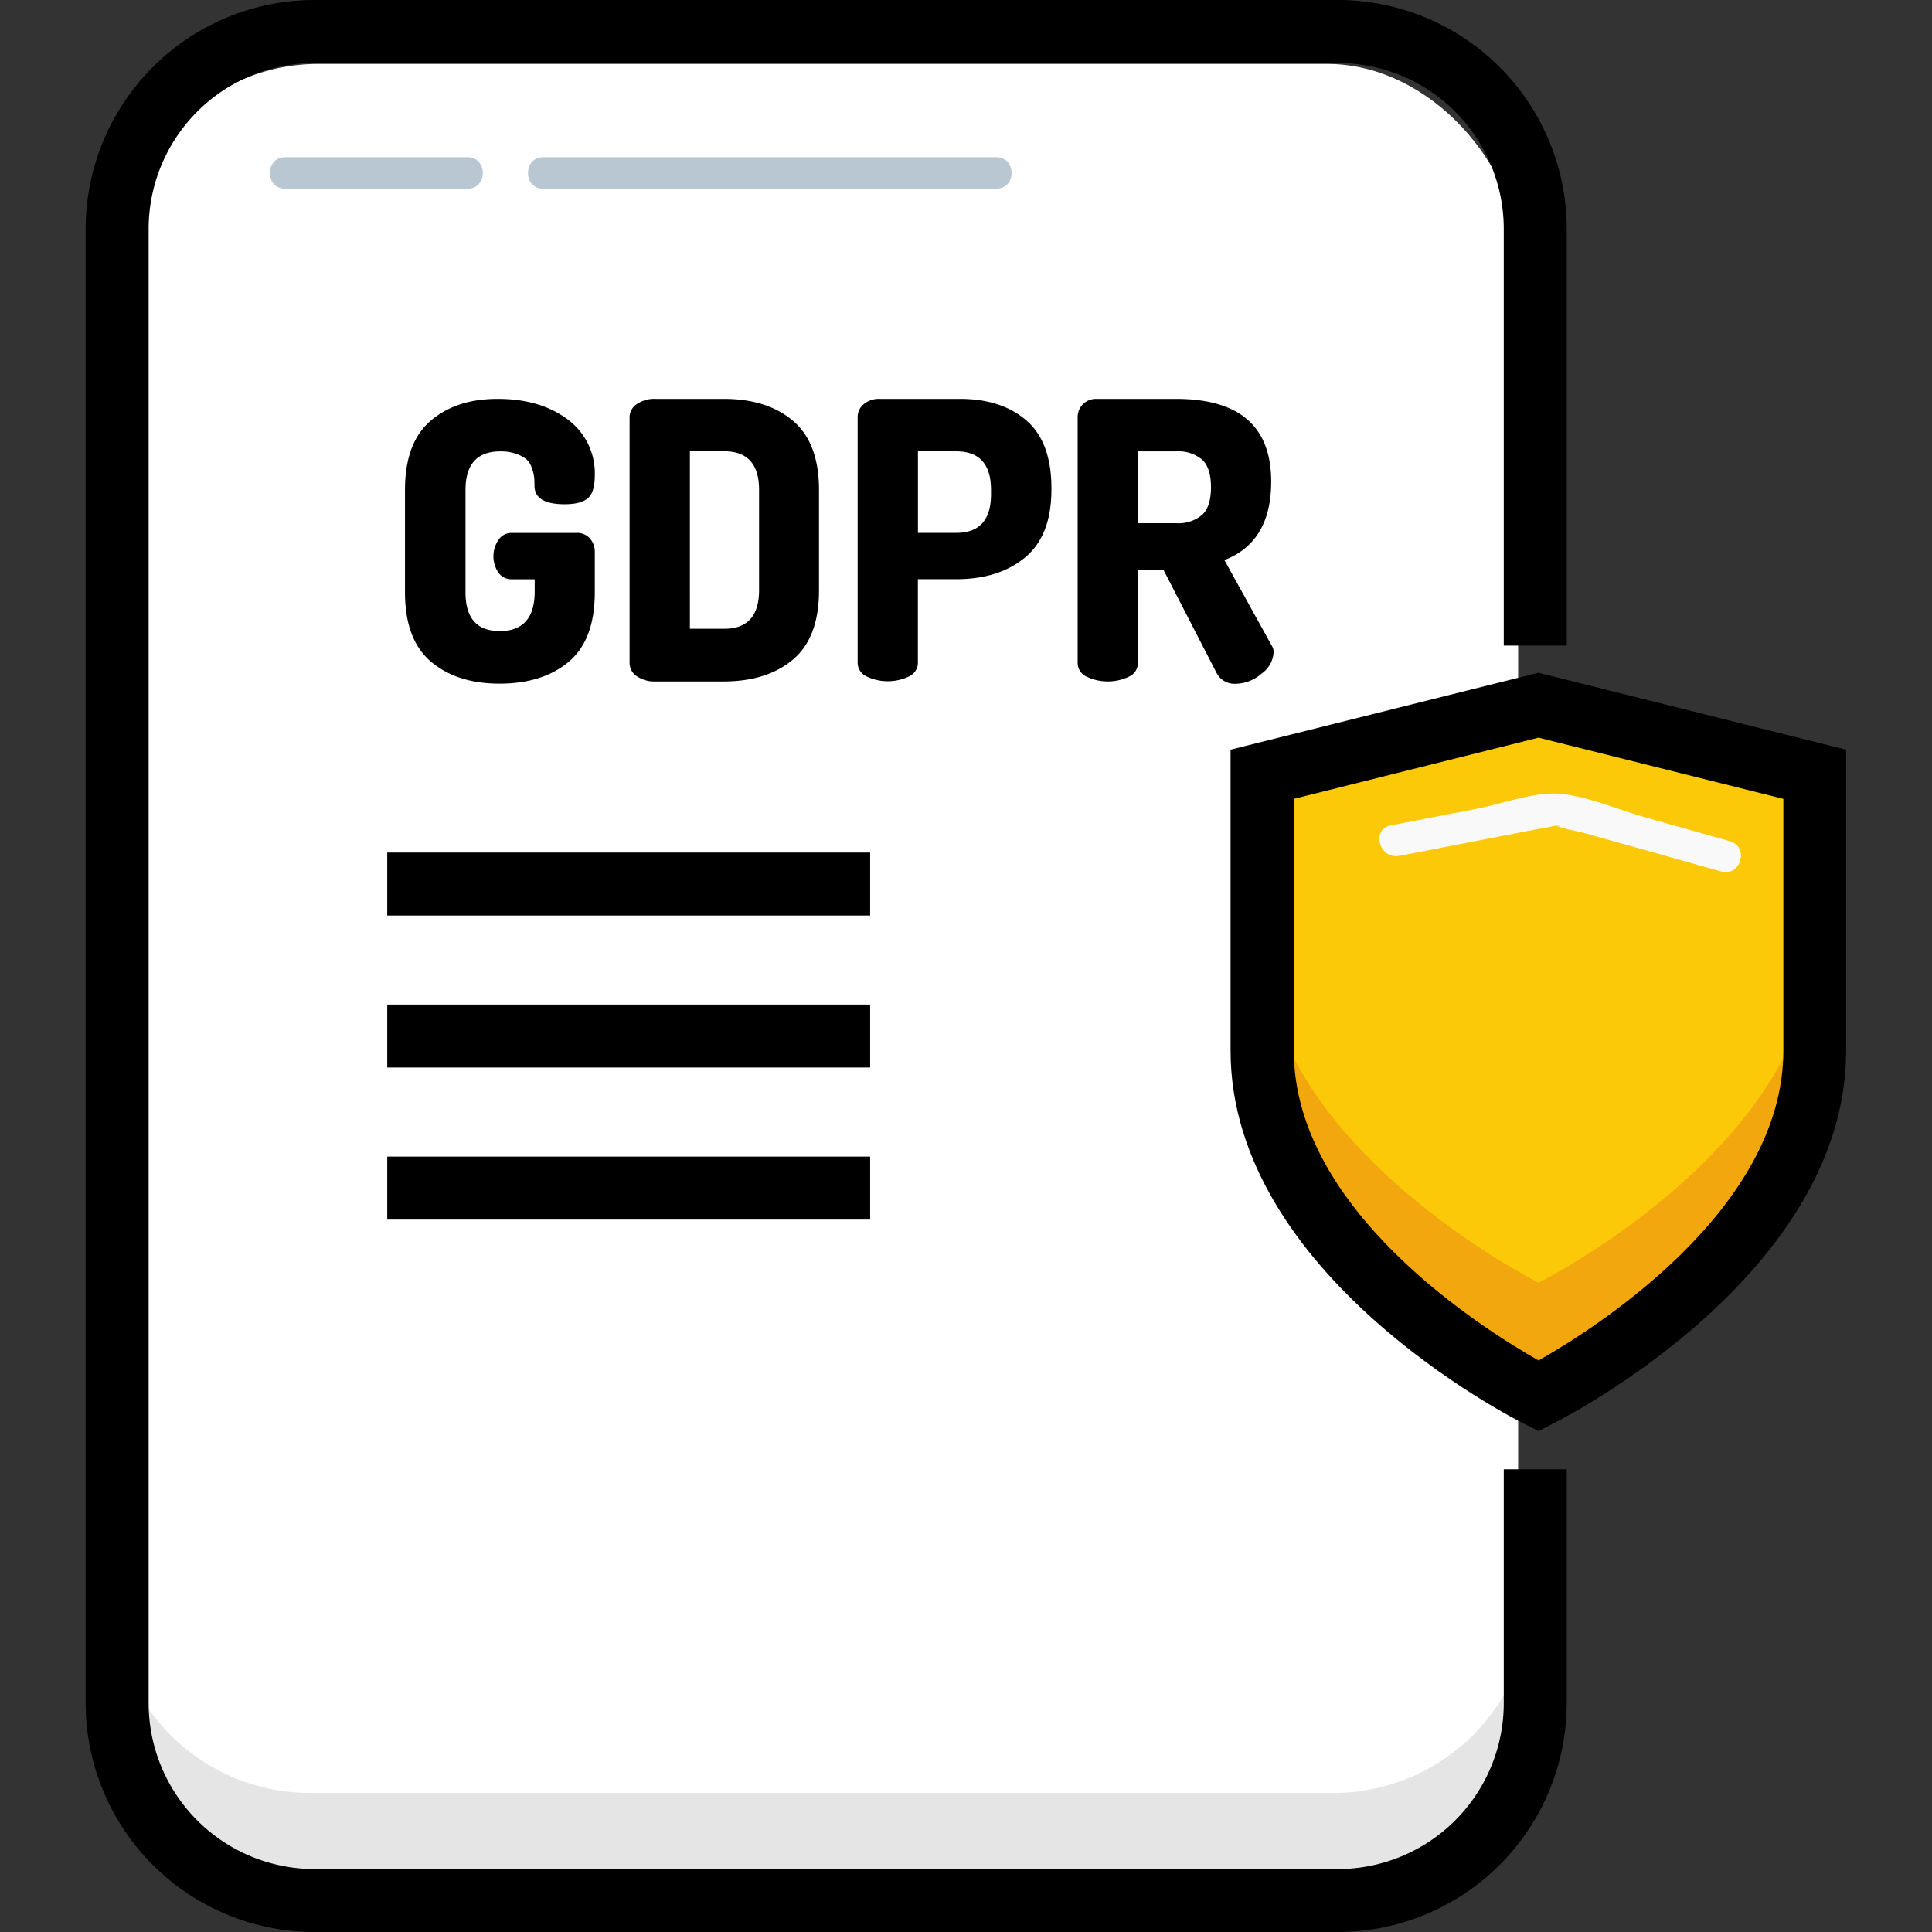
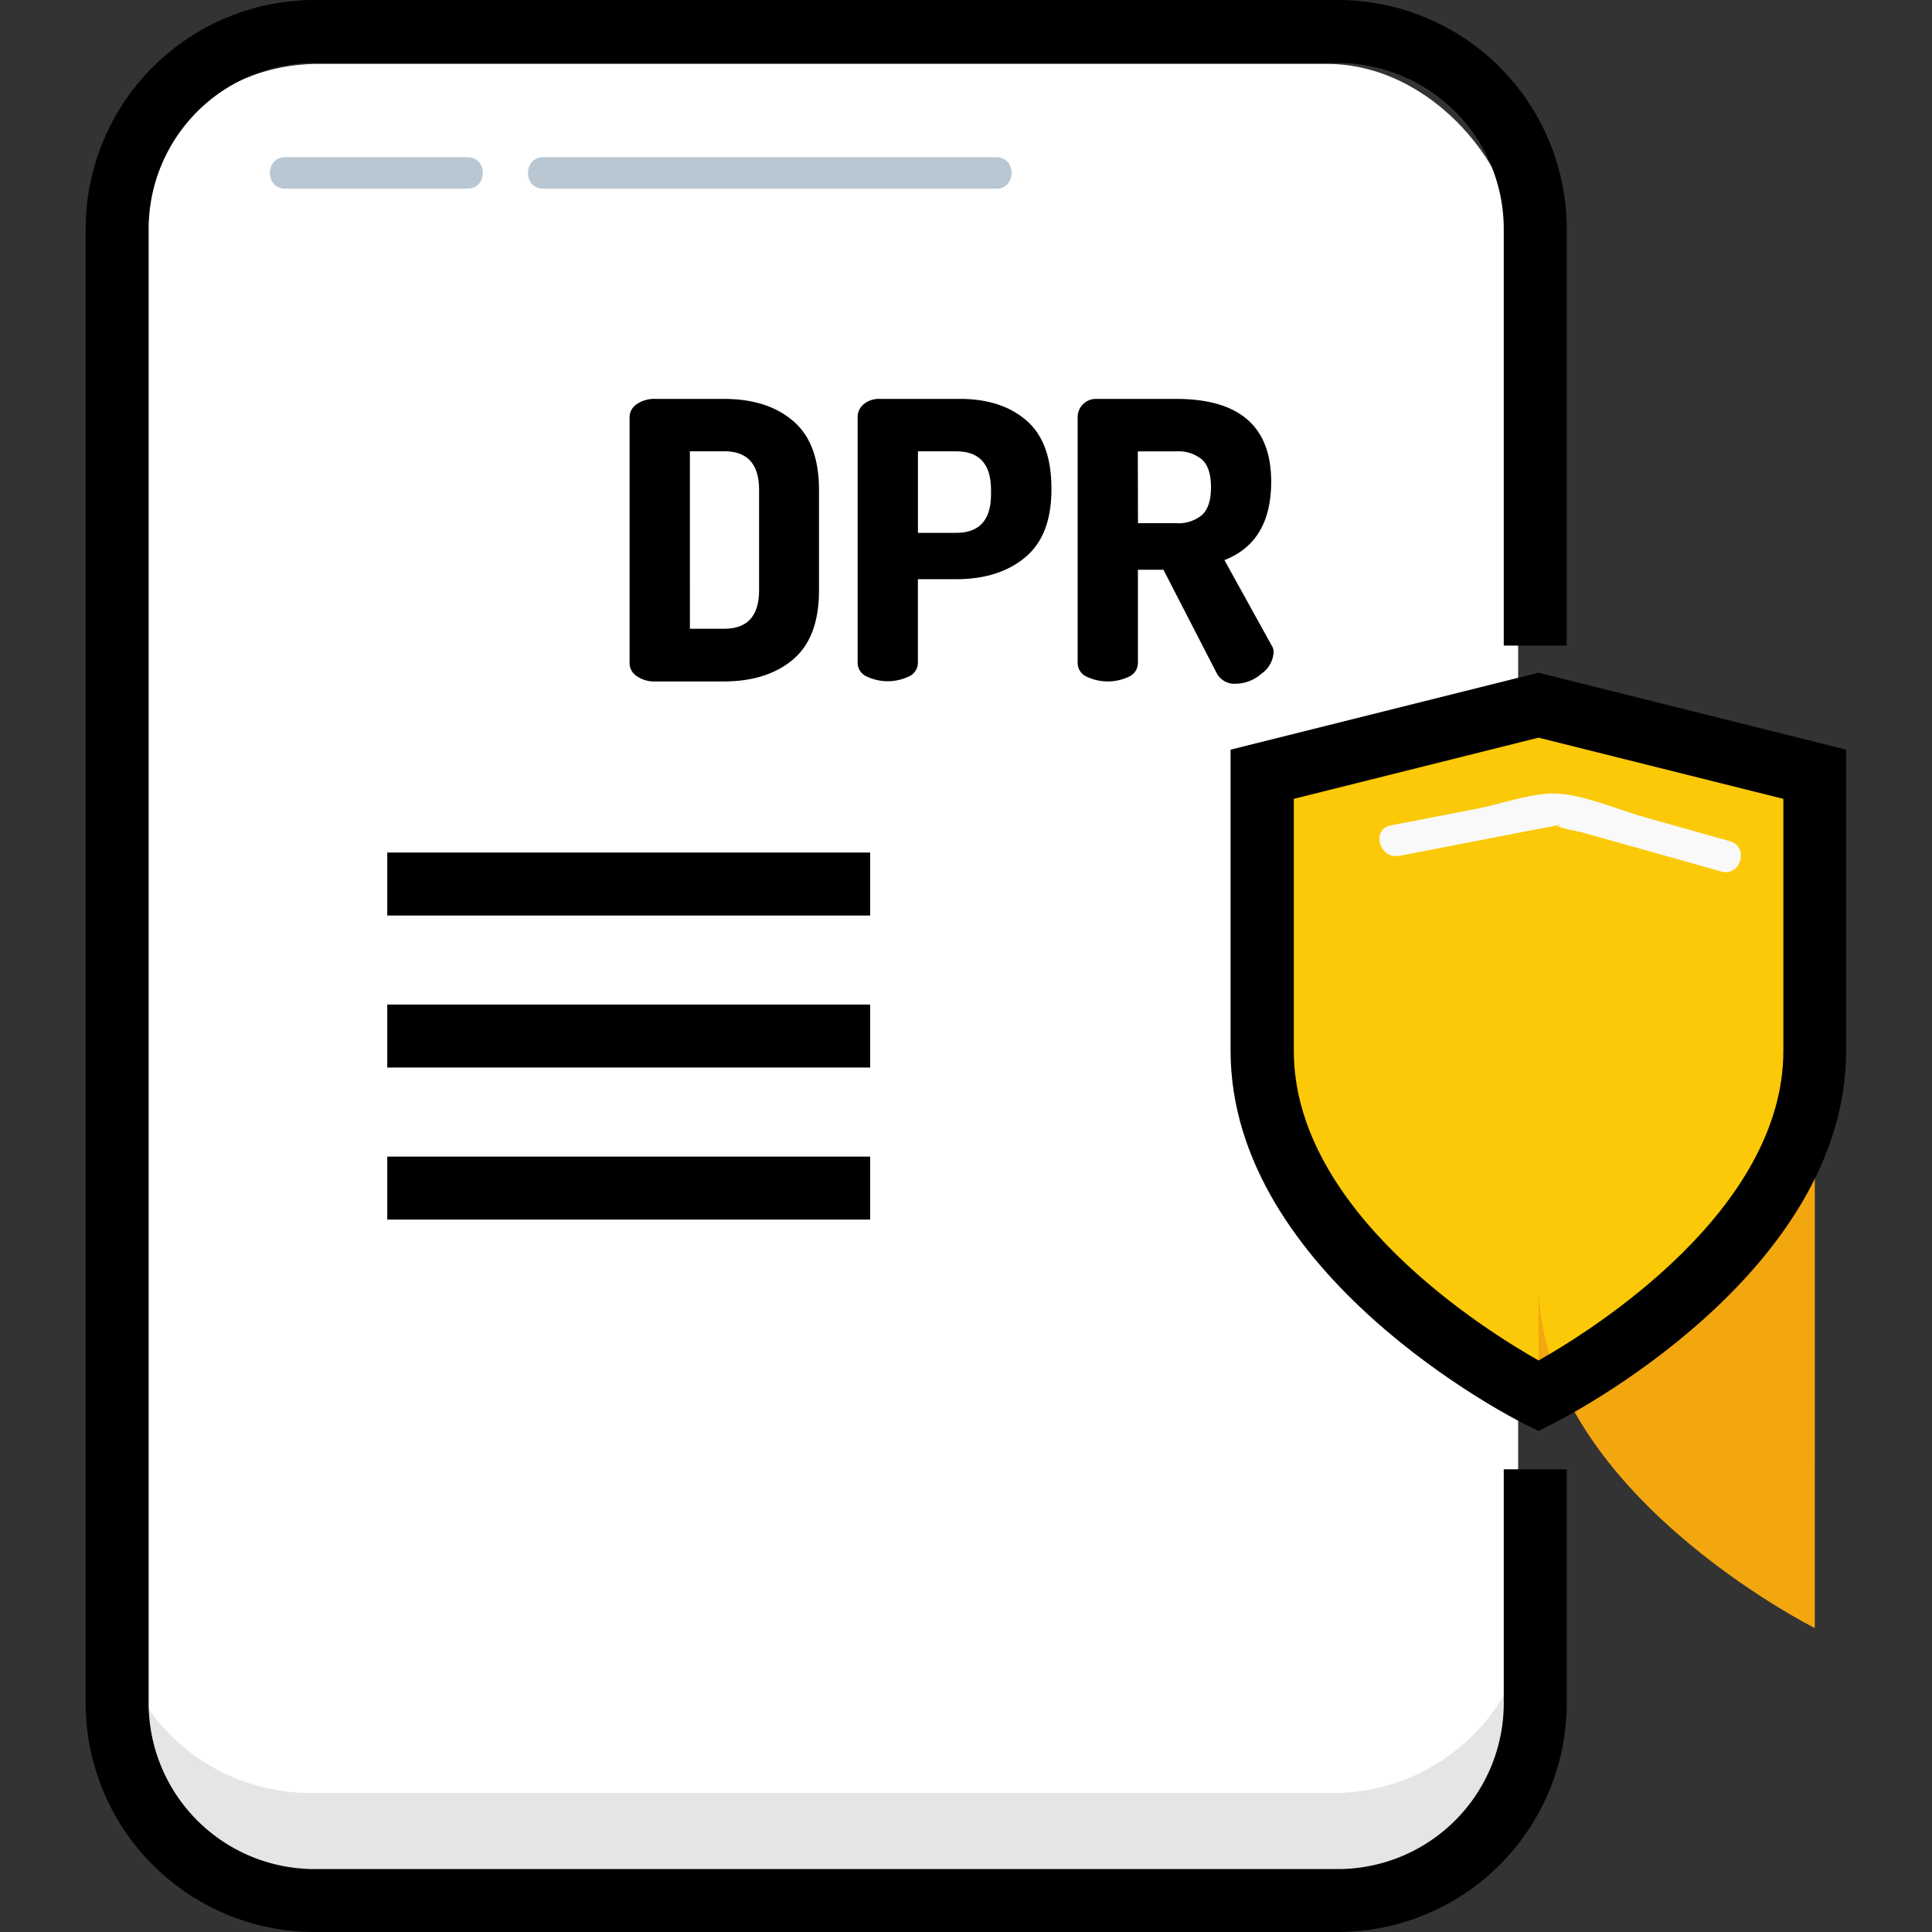
<svg xmlns="http://www.w3.org/2000/svg" width="800px" height="800px" viewBox="-16.32 0 368.09 368.09" fill="#000000">
  <rect x="-16.32" y="0" width="368.09" height="368.09" fill="#333333" stroke="none" />
  <g id="SVGRepo_bgCarrier" stroke-width="0" />
  <g id="SVGRepo_tracerCarrier" stroke-linecap="round" stroke-linejoin="round" />
  <g id="SVGRepo_iconCarrier">
    <defs>
      <style>.cls-1{fill:#ffffff;}.cls-2{fill:#e5e5e5;}.cls-3{fill:#000000;}.cls-4{fill:#fbc907;}.cls-5{fill:#f3a70f;}.cls-6{fill:#f9f9f9;}.cls-7{opacity:0.5;}.cls-8{fill:#7490a8;}</style>
    </defs>
    <title />
    <g data-name="Layer 2" id="Layer_2">
      <g data-name="Layer 1" id="Layer_1-2">
        <rect class="cls-1" height="350" rx="36.38" ry="36.38" width="265" x="7.92" y="12.18" />
        <path class="cls-2" d="M5.18,326.17V304A37.59,37.59,0,0,0,42.77,341.6h195A37.59,37.59,0,0,0,275.33,304v22.15a37.59,37.59,0,0,1-37.59,37.59h-195A37.59,37.59,0,0,1,5.18,326.17Z" />
        <path class="cls-3" d="M238.56,368.09h-195A43.64,43.64,0,0,1,0,324.51V43.59A43.64,43.64,0,0,1,43.59,0h195a43.64,43.64,0,0,1,43.59,43.59V123h-12V43.59A31.62,31.62,0,0,0,238.56,12h-195A31.62,31.62,0,0,0,12,43.59V324.51a31.62,31.62,0,0,0,31.59,31.59h195a31.62,31.62,0,0,0,31.59-31.59V279.93h12v44.58A43.64,43.64,0,0,1,238.56,368.09Z" />
-         <path class="cls-3" d="M60.84,112.86V93.34q0-9,4.9-13.18T78.52,76q8.1,0,13.29,3.9A12.71,12.71,0,0,1,97,90.62q0,3.17-1.33,4.31t-4.42,1.14q-5.67,0-5.74-3.46a17.2,17.2,0,0,0-.07-1.73A7.83,7.83,0,0,0,85,89.15a3.86,3.86,0,0,0-1-1.62,6.22,6.22,0,0,0-2-1.07A8.77,8.77,0,0,0,79,86q-6.63,0-6.63,7.36v19.51q0,7.37,6.55,7.36t6.63-7.36v-2.5H81.17a3,3,0,0,1-2.54-1.29,5.56,5.56,0,0,1,0-6.19,2.93,2.93,0,0,1,2.5-1.36H93.54a3.18,3.18,0,0,1,2.54,1.07,3.76,3.76,0,0,1,.92,2.54v7.73q0,9-4.93,13.18t-13.18,4.2q-8.17,0-13.11-4.2T60.84,112.86Z" />
        <path class="cls-3" d="M103.63,126.34V79.43A3,3,0,0,1,105,77a5.92,5.92,0,0,1,3.61-1h13q8.25,0,13.18,4.2t4.93,13.18v19.07q0,9-4.93,13.18t-13.18,4.2h-13a5.92,5.92,0,0,1-3.61-1A3,3,0,0,1,103.63,126.34Zm11.49-6.55h6.55q6.63,0,6.63-7.36V93.34q0-7.36-6.63-7.36h-6.55Z" />
        <path class="cls-3" d="M147.08,126.26V79.43A3.14,3.14,0,0,1,148.25,77a4.52,4.52,0,0,1,3.09-1h15.24q7.88,0,12.63,4.09T184,92.9v.37q0,8.76-5,12.92t-13.15,4.16h-7.29v15.91a2.86,2.86,0,0,1-1.69,2.61,9.37,9.37,0,0,1-8.1,0A2.86,2.86,0,0,1,147.08,126.26Zm11.49-24.74h7.29q6.63,0,6.63-7.36v-.81q0-7.36-6.63-7.36h-7.29Z" />
        <path class="cls-3" d="M189,126.26V79.43A3.46,3.46,0,0,1,192.51,76h15.24q18.12,0,18.12,15.76,0,11.49-8.91,14.95l9,16.27a2.23,2.23,0,0,1,.37,1.33,5.35,5.35,0,0,1-2.32,4.05,7.58,7.58,0,0,1-4.9,1.91,3.82,3.82,0,0,1-3.68-2.13l-10.09-19.59h-4.86v17.75a2.86,2.86,0,0,1-1.69,2.61,9.37,9.37,0,0,1-8.1,0A2.86,2.86,0,0,1,189,126.26Zm11.49-26.58h7.29a7,7,0,0,0,4.93-1.58q1.69-1.58,1.69-5.27t-1.69-5.26A7,7,0,0,0,207.75,86h-7.29Z" />
        <rect class="cls-3" height="12" width="92" x="57.46" y="162.43" />
        <rect class="cls-3" height="12" width="92" x="57.46" y="191.39" />
        <rect class="cls-3" height="12" width="92" x="57.46" y="220.36" />
        <path class="cls-4" d="M276.81,269.38s52.64-26.32,52.64-65.8V150.95l-52.64-13.16-52.64,13.16v52.64C224.18,243.06,276.81,269.38,276.81,269.38Z" />
-         <path class="cls-5" d="M329.45,178.58v22c0,39.48-52.64,65.8-52.64,65.8s-52.63-26.32-52.63-65.8v-22c0,39.48,52.63,65.8,52.63,65.8S329.45,218.06,329.45,178.58Z" />
+         <path class="cls-5" d="M329.45,178.58v22c0,39.48-52.64,65.8-52.64,65.8v-22c0,39.48,52.63,65.8,52.63,65.8S329.45,218.06,329.45,178.58Z" />
        <path class="cls-3" d="M276.81,272.65l-2.68-1.34c-2.28-1.14-56-28.47-56-71.16V142.83l58.64-14.66,58.64,14.66v57.32c0,42.7-53.67,70-56,71.16ZM230.18,152.2v48c0,30.5,36.33,53.16,46.63,59,10.29-5.82,46.64-28.55,46.64-59v-48l-46.64-11.66Z" />
        <path class="cls-6" d="M250.25,163.07l15.5-3L276.4,158c1.16-.22,2.37-.37,3.51-.68,1.79-.48,1,.38-.17-.23,1.58.86,3.93,1.11,5.65,1.59l10.74,3,15.52,4.37c3.72,1,5.31-4.74,1.6-5.79l-16-4.5c-5.1-1.43-10.73-3.92-16-4.5-5-.55-11.25,1.87-16.13,2.81l-16.47,3.19c-3.79.73-2.18,6.52,1.6,5.79Z" />
        <g class="cls-7">
          <path class="cls-8" d="M38,35.95H72.77c3.86,0,3.87-6,0-6H38c-3.86,0-3.87,6,0,6Z" />
          <path class="cls-8" d="M87.17,35.95h86.34c3.86,0,3.87-6,0-6H87.17c-3.86,0-3.87,6,0,6Z" />
        </g>
      </g>
    </g>
  </g>
</svg>